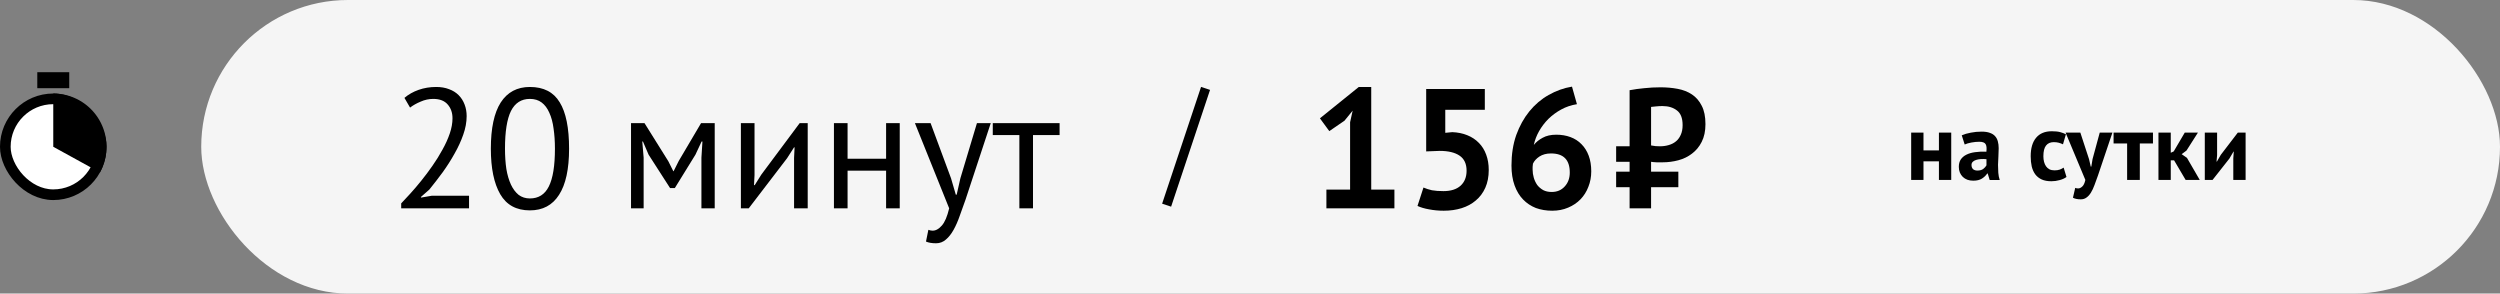
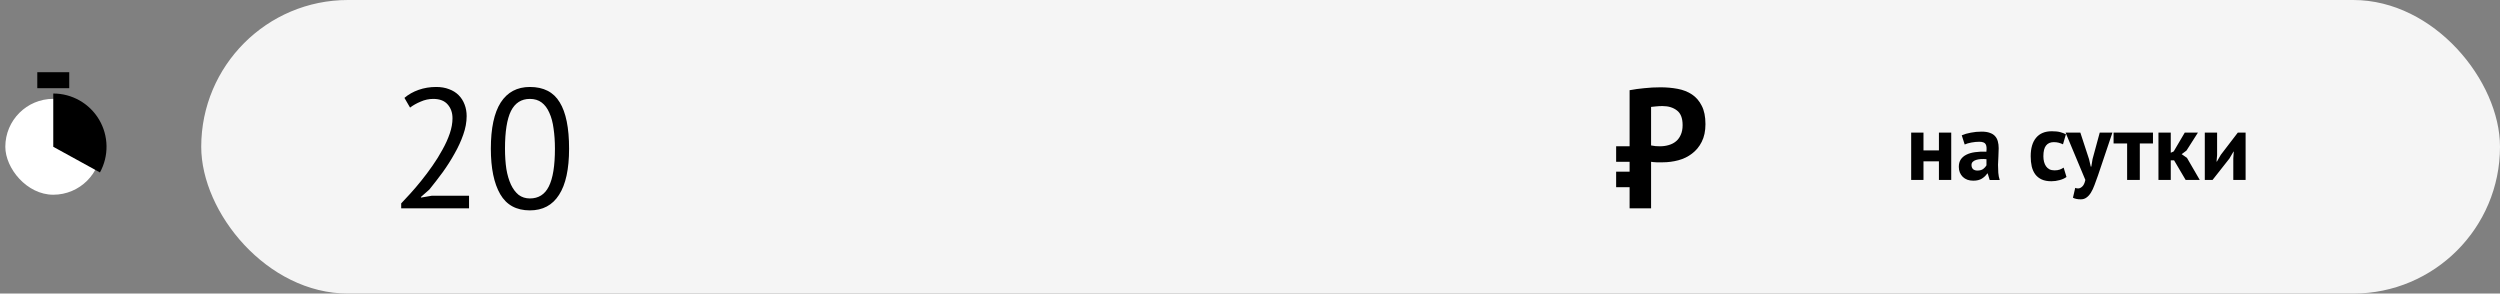
<svg xmlns="http://www.w3.org/2000/svg" width="264" height="31" viewBox="0 0 264 31" fill="none">
  <rect x="0" y="0" width="264" height="31" fill="#808080" stroke="none" />
  <rect x="0.562" y="10.438" width="10.125" height="10.125" rx="5.062" fill="white" />
-   <rect x="0.562" y="10.438" width="10.125" height="10.125" rx="5.062" stroke="black" stroke-width="1.125" />
  <path d="M5.625 9.875C6.602 9.875 7.563 10.13 8.412 10.614C9.261 11.098 9.969 11.795 10.467 12.637C10.964 13.478 11.234 14.434 11.249 15.412C11.265 16.389 11.025 17.353 10.554 18.21L5.625 15.5L5.625 9.875Z" fill="black" />
  <line x1="3.938" y1="8.469" x2="7.312" y2="8.469" stroke="black" stroke-width="1.688" />
  <rect x="21.25" width="242.75" height="31" rx="15.5" fill="#F5F5F5" />
  <path d="M49.278 12.262C49.278 12.898 49.158 13.552 48.918 14.224C48.69 14.884 48.384 15.55 48 16.222C47.628 16.894 47.208 17.554 46.74 18.202C46.272 18.838 45.804 19.444 45.336 20.02L44.454 20.794V20.866L45.606 20.668H49.53V22H42.366V21.478C42.63 21.202 42.948 20.86 43.32 20.452C43.692 20.044 44.076 19.594 44.472 19.102C44.88 18.598 45.276 18.07 45.66 17.518C46.056 16.954 46.41 16.384 46.722 15.808C47.046 15.232 47.304 14.662 47.496 14.098C47.688 13.534 47.784 13 47.784 12.496C47.784 11.908 47.616 11.422 47.28 11.038C46.944 10.642 46.434 10.444 45.75 10.444C45.294 10.444 44.85 10.54 44.418 10.732C43.986 10.912 43.614 11.122 43.302 11.362L42.708 10.336C43.128 9.976 43.626 9.694 44.202 9.49C44.778 9.286 45.396 9.184 46.056 9.184C46.572 9.184 47.028 9.262 47.424 9.418C47.82 9.562 48.156 9.772 48.432 10.048C48.708 10.324 48.918 10.654 49.062 11.038C49.206 11.41 49.278 11.818 49.278 12.262ZM51.833 15.7C51.833 13.54 52.181 11.914 52.877 10.822C53.585 9.73 54.611 9.184 55.955 9.184C57.407 9.184 58.457 9.724 59.105 10.804C59.765 11.872 60.095 13.504 60.095 15.7C60.095 17.86 59.741 19.486 59.033 20.578C58.337 21.67 57.311 22.216 55.955 22.216C54.527 22.216 53.483 21.646 52.823 20.506C52.163 19.366 51.833 17.764 51.833 15.7ZM53.327 15.7C53.327 16.48 53.375 17.194 53.471 17.842C53.579 18.478 53.741 19.03 53.957 19.498C54.173 19.954 54.443 20.314 54.767 20.578C55.103 20.83 55.499 20.956 55.955 20.956C56.867 20.956 57.533 20.536 57.953 19.696C58.385 18.844 58.601 17.512 58.601 15.7C58.601 14.932 58.553 14.224 58.457 13.576C58.373 12.928 58.223 12.37 58.007 11.902C57.803 11.434 57.533 11.074 57.197 10.822C56.861 10.57 56.447 10.444 55.955 10.444C55.055 10.444 54.389 10.87 53.957 11.722C53.537 12.574 53.327 13.9 53.327 15.7Z" fill="black" />
-   <path d="M74.07 16.654L74.178 14.944H74.088L73.44 16.33L71.262 19.858H70.758L68.49 16.33L67.896 14.944H67.824L67.968 16.636V22H66.636V13H68.058L70.578 17.032L71.1 18.076H71.136L71.676 16.996L74.034 13H75.474V22H74.07V16.654ZM83.854 16.672L83.908 15.556H83.854L83.116 16.708L79.066 22H78.238V13H79.678V18.49L79.624 19.552H79.696L80.398 18.436L84.448 13H85.294V22H83.854V16.672ZM93.572 18.022H89.504V22H88.064V13H89.504V16.762H93.572V13H95.012V22H93.572V18.022ZM100.43 18.832L100.934 20.56H101.024L101.42 18.814L103.166 13H104.624L101.96 21.082C101.756 21.67 101.552 22.24 101.348 22.792C101.156 23.344 100.94 23.836 100.7 24.268C100.46 24.7 100.19 25.042 99.89 25.294C99.59 25.558 99.242 25.69 98.846 25.69C98.414 25.69 98.06 25.63 97.784 25.51L98.036 24.268C98.192 24.328 98.342 24.358 98.486 24.358C98.822 24.358 99.146 24.178 99.458 23.818C99.77 23.47 100.028 22.864 100.232 22L96.614 13H98.27L100.43 18.832ZM111.893 14.26H109.085V22H107.645V14.26H104.837V13H111.893V14.26Z" fill="black" />
-   <path d="M127.306 9.334L123.195 21.666" stroke="black" />
-   <path d="M140.068 20.02H142.57V12.91L142.84 11.686L141.976 12.748L140.374 13.846L139.384 12.496L143.488 9.184H144.802V20.02H147.25V22H140.068V20.02ZM152.423 20.182C153.215 20.182 153.821 19.99 154.241 19.606C154.661 19.222 154.871 18.694 154.871 18.022C154.871 17.302 154.625 16.774 154.133 16.438C153.641 16.102 152.939 15.934 152.027 15.934L150.605 15.988V9.4H156.797V11.596H152.621V14.026L153.359 13.954C153.947 13.978 154.475 14.086 154.943 14.278C155.423 14.47 155.831 14.74 156.167 15.088C156.503 15.424 156.761 15.838 156.941 16.33C157.121 16.81 157.211 17.35 157.211 17.95C157.211 18.658 157.091 19.282 156.851 19.822C156.611 20.362 156.275 20.812 155.843 21.172C155.423 21.532 154.925 21.802 154.349 21.982C153.773 22.162 153.143 22.252 152.459 22.252C151.919 22.252 151.403 22.204 150.911 22.108C150.431 22.024 150.023 21.904 149.687 21.748L150.317 19.804C150.593 19.924 150.893 20.02 151.217 20.092C151.553 20.152 151.955 20.182 152.423 20.182ZM168.036 18.094C168.036 18.682 167.934 19.228 167.73 19.732C167.538 20.236 167.262 20.674 166.902 21.046C166.542 21.418 166.104 21.712 165.588 21.928C165.084 22.144 164.526 22.252 163.914 22.252C163.29 22.252 162.714 22.156 162.186 21.964C161.67 21.76 161.22 21.46 160.836 21.064C160.452 20.668 160.152 20.17 159.936 19.57C159.72 18.97 159.612 18.274 159.612 17.482C159.612 16.294 159.78 15.22 160.116 14.26C160.464 13.3 160.926 12.466 161.502 11.758C162.09 11.038 162.768 10.462 163.536 10.03C164.316 9.586 165.138 9.292 166.002 9.148L166.524 11.002C165.924 11.098 165.372 11.284 164.868 11.56C164.364 11.836 163.914 12.166 163.518 12.55C163.134 12.934 162.804 13.366 162.528 13.846C162.264 14.314 162.078 14.8 161.97 15.304C162.21 15.004 162.522 14.752 162.906 14.548C163.29 14.332 163.77 14.224 164.346 14.224C164.886 14.224 165.384 14.308 165.84 14.476C166.296 14.644 166.686 14.896 167.01 15.232C167.334 15.556 167.586 15.958 167.766 16.438C167.946 16.918 168.036 17.47 168.036 18.094ZM165.768 18.22C165.768 16.876 165.108 16.204 163.788 16.204C163.308 16.204 162.9 16.312 162.564 16.528C162.24 16.744 162.012 16.996 161.88 17.284C161.856 17.416 161.844 17.53 161.844 17.626C161.844 17.722 161.844 17.818 161.844 17.914C161.844 18.202 161.886 18.49 161.97 18.778C162.054 19.054 162.174 19.306 162.33 19.534C162.498 19.75 162.708 19.93 162.96 20.074C163.212 20.206 163.512 20.272 163.86 20.272C164.424 20.272 164.88 20.08 165.228 19.696C165.588 19.312 165.768 18.82 165.768 18.22Z" fill="black" />
-   <path d="M170.664 15.448H172.086V9.526C172.59 9.43 173.112 9.358 173.652 9.31C174.192 9.25 174.762 9.22 175.362 9.22C175.986 9.22 176.586 9.274 177.162 9.382C177.738 9.49 178.242 9.688 178.674 9.976C179.106 10.264 179.448 10.66 179.7 11.164C179.964 11.668 180.096 12.316 180.096 13.108C180.096 13.84 179.964 14.464 179.7 14.98C179.448 15.484 179.106 15.898 178.674 16.222C178.254 16.546 177.774 16.78 177.234 16.924C176.694 17.068 176.142 17.14 175.578 17.14C175.41 17.14 175.194 17.14 174.93 17.14C174.678 17.128 174.486 17.11 174.354 17.086V18.13H177.234V19.768H174.354V22H172.086V19.768H170.664V18.13H172.086V17.086H170.664V15.448ZM175.56 11.2C175.32 11.2 175.092 11.212 174.876 11.236C174.66 11.248 174.486 11.266 174.354 11.29V15.358C174.45 15.382 174.606 15.406 174.822 15.43C175.038 15.442 175.194 15.448 175.29 15.448C175.614 15.448 175.92 15.406 176.208 15.322C176.508 15.238 176.766 15.106 176.982 14.926C177.198 14.746 177.366 14.518 177.486 14.242C177.618 13.954 177.684 13.612 177.684 13.216C177.684 12.484 177.486 11.968 177.09 11.668C176.694 11.356 176.184 11.2 175.56 11.2Z" fill="black" />
+   <path d="M170.664 15.448H172.086V9.526C172.59 9.43 173.112 9.358 173.652 9.31C174.192 9.25 174.762 9.22 175.362 9.22C175.986 9.22 176.586 9.274 177.162 9.382C177.738 9.49 178.242 9.688 178.674 9.976C179.106 10.264 179.448 10.66 179.7 11.164C179.964 11.668 180.096 12.316 180.096 13.108C180.096 13.84 179.964 14.464 179.7 14.98C179.448 15.484 179.106 15.898 178.674 16.222C178.254 16.546 177.774 16.78 177.234 16.924C176.694 17.068 176.142 17.14 175.578 17.14C175.41 17.14 175.194 17.14 174.93 17.14C174.678 17.128 174.486 17.11 174.354 17.086V18.13V19.768H174.354V22H172.086V19.768H170.664V18.13H172.086V17.086H170.664V15.448ZM175.56 11.2C175.32 11.2 175.092 11.212 174.876 11.236C174.66 11.248 174.486 11.266 174.354 11.29V15.358C174.45 15.382 174.606 15.406 174.822 15.43C175.038 15.442 175.194 15.448 175.29 15.448C175.614 15.448 175.92 15.406 176.208 15.322C176.508 15.238 176.766 15.106 176.982 14.926C177.198 14.746 177.366 14.518 177.486 14.242C177.618 13.954 177.684 13.612 177.684 13.216C177.684 12.484 177.486 11.968 177.09 11.668C176.694 11.356 176.184 11.2 175.56 11.2Z" fill="black" />
  <path d="M204.75 17.04H203.12V19H201.82V14H203.12V15.88H204.75V14H206.05V19H204.75V17.04ZM207.161 14.29C207.428 14.17 207.744 14.077 208.111 14.01C208.478 13.937 208.861 13.9 209.261 13.9C209.608 13.9 209.898 13.943 210.131 14.03C210.364 14.11 210.548 14.227 210.681 14.38C210.821 14.533 210.918 14.717 210.971 14.93C211.031 15.143 211.061 15.383 211.061 15.65C211.061 15.943 211.051 16.24 211.031 16.54C211.011 16.833 210.998 17.123 210.991 17.41C210.991 17.697 211.001 17.977 211.021 18.25C211.041 18.517 211.091 18.77 211.171 19.01H210.111L209.901 18.32H209.851C209.718 18.527 209.531 18.707 209.291 18.86C209.058 19.007 208.754 19.08 208.381 19.08C208.148 19.08 207.938 19.047 207.751 18.98C207.564 18.907 207.404 18.807 207.271 18.68C207.138 18.547 207.034 18.393 206.961 18.22C206.888 18.04 206.851 17.84 206.851 17.62C206.851 17.313 206.918 17.057 207.051 16.85C207.191 16.637 207.388 16.467 207.641 16.34C207.901 16.207 208.208 16.117 208.561 16.07C208.921 16.017 209.321 16 209.761 16.02C209.808 15.647 209.781 15.38 209.681 15.22C209.581 15.053 209.358 14.97 209.011 14.97C208.751 14.97 208.474 14.997 208.181 15.05C207.894 15.103 207.658 15.173 207.471 15.26L207.161 14.29ZM208.811 18.01C209.071 18.01 209.278 17.953 209.431 17.84C209.584 17.72 209.698 17.593 209.771 17.46V16.81C209.564 16.79 209.364 16.787 209.171 16.8C208.984 16.813 208.818 16.843 208.671 16.89C208.524 16.937 208.408 17.003 208.321 17.09C208.234 17.177 208.191 17.287 208.191 17.42C208.191 17.607 208.244 17.753 208.351 17.86C208.464 17.96 208.618 18.01 208.811 18.01ZM218.221 18.69C218.021 18.837 217.778 18.947 217.491 19.02C217.211 19.1 216.921 19.14 216.621 19.14C216.221 19.14 215.881 19.077 215.601 18.95C215.328 18.823 215.105 18.647 214.931 18.42C214.758 18.187 214.631 17.907 214.551 17.58C214.478 17.253 214.441 16.893 214.441 16.5C214.441 15.653 214.631 15.003 215.011 14.55C215.391 14.09 215.945 13.86 216.671 13.86C217.038 13.86 217.331 13.89 217.551 13.95C217.778 14.01 217.981 14.087 218.161 14.18L217.851 15.24C217.698 15.167 217.545 15.11 217.391 15.07C217.245 15.03 217.075 15.01 216.881 15.01C216.521 15.01 216.248 15.13 216.061 15.37C215.875 15.603 215.781 15.98 215.781 16.5C215.781 16.713 215.805 16.91 215.851 17.09C215.898 17.27 215.968 17.427 216.061 17.56C216.155 17.693 216.275 17.8 216.421 17.88C216.575 17.953 216.751 17.99 216.951 17.99C217.171 17.99 217.358 17.963 217.511 17.91C217.665 17.85 217.801 17.78 217.921 17.7L218.221 18.69ZM220.603 16.81L220.783 17.59H220.843L220.973 16.8L221.733 14H223.073L221.553 18.51C221.426 18.883 221.303 19.223 221.183 19.53C221.07 19.843 220.943 20.113 220.803 20.34C220.663 20.567 220.506 20.74 220.333 20.86C220.166 20.987 219.966 21.05 219.733 21.05C219.386 21.05 219.11 20.993 218.903 20.88L219.143 19.84C219.243 19.88 219.343 19.9 219.443 19.9C219.596 19.9 219.743 19.833 219.883 19.7C220.03 19.573 220.14 19.34 220.213 19L218.123 14H219.683L220.603 16.81ZM227.354 15.15H225.964V19H224.624V15.15H223.194V14H227.354V15.15ZM229.583 16.93H229.233V19H227.933V14H229.233V16.13L229.543 15.99L230.713 14H232.103L230.893 15.9L230.383 16.28L230.943 16.67L232.293 19H230.803L229.583 16.93ZM235.836 16.72L235.886 16.01H235.856L235.426 16.74L233.646 19H232.826V14H234.126V16.38L234.066 17.06H234.106L234.516 16.35L236.316 14H237.136V19H235.836V16.72Z" fill="black" />
</svg>